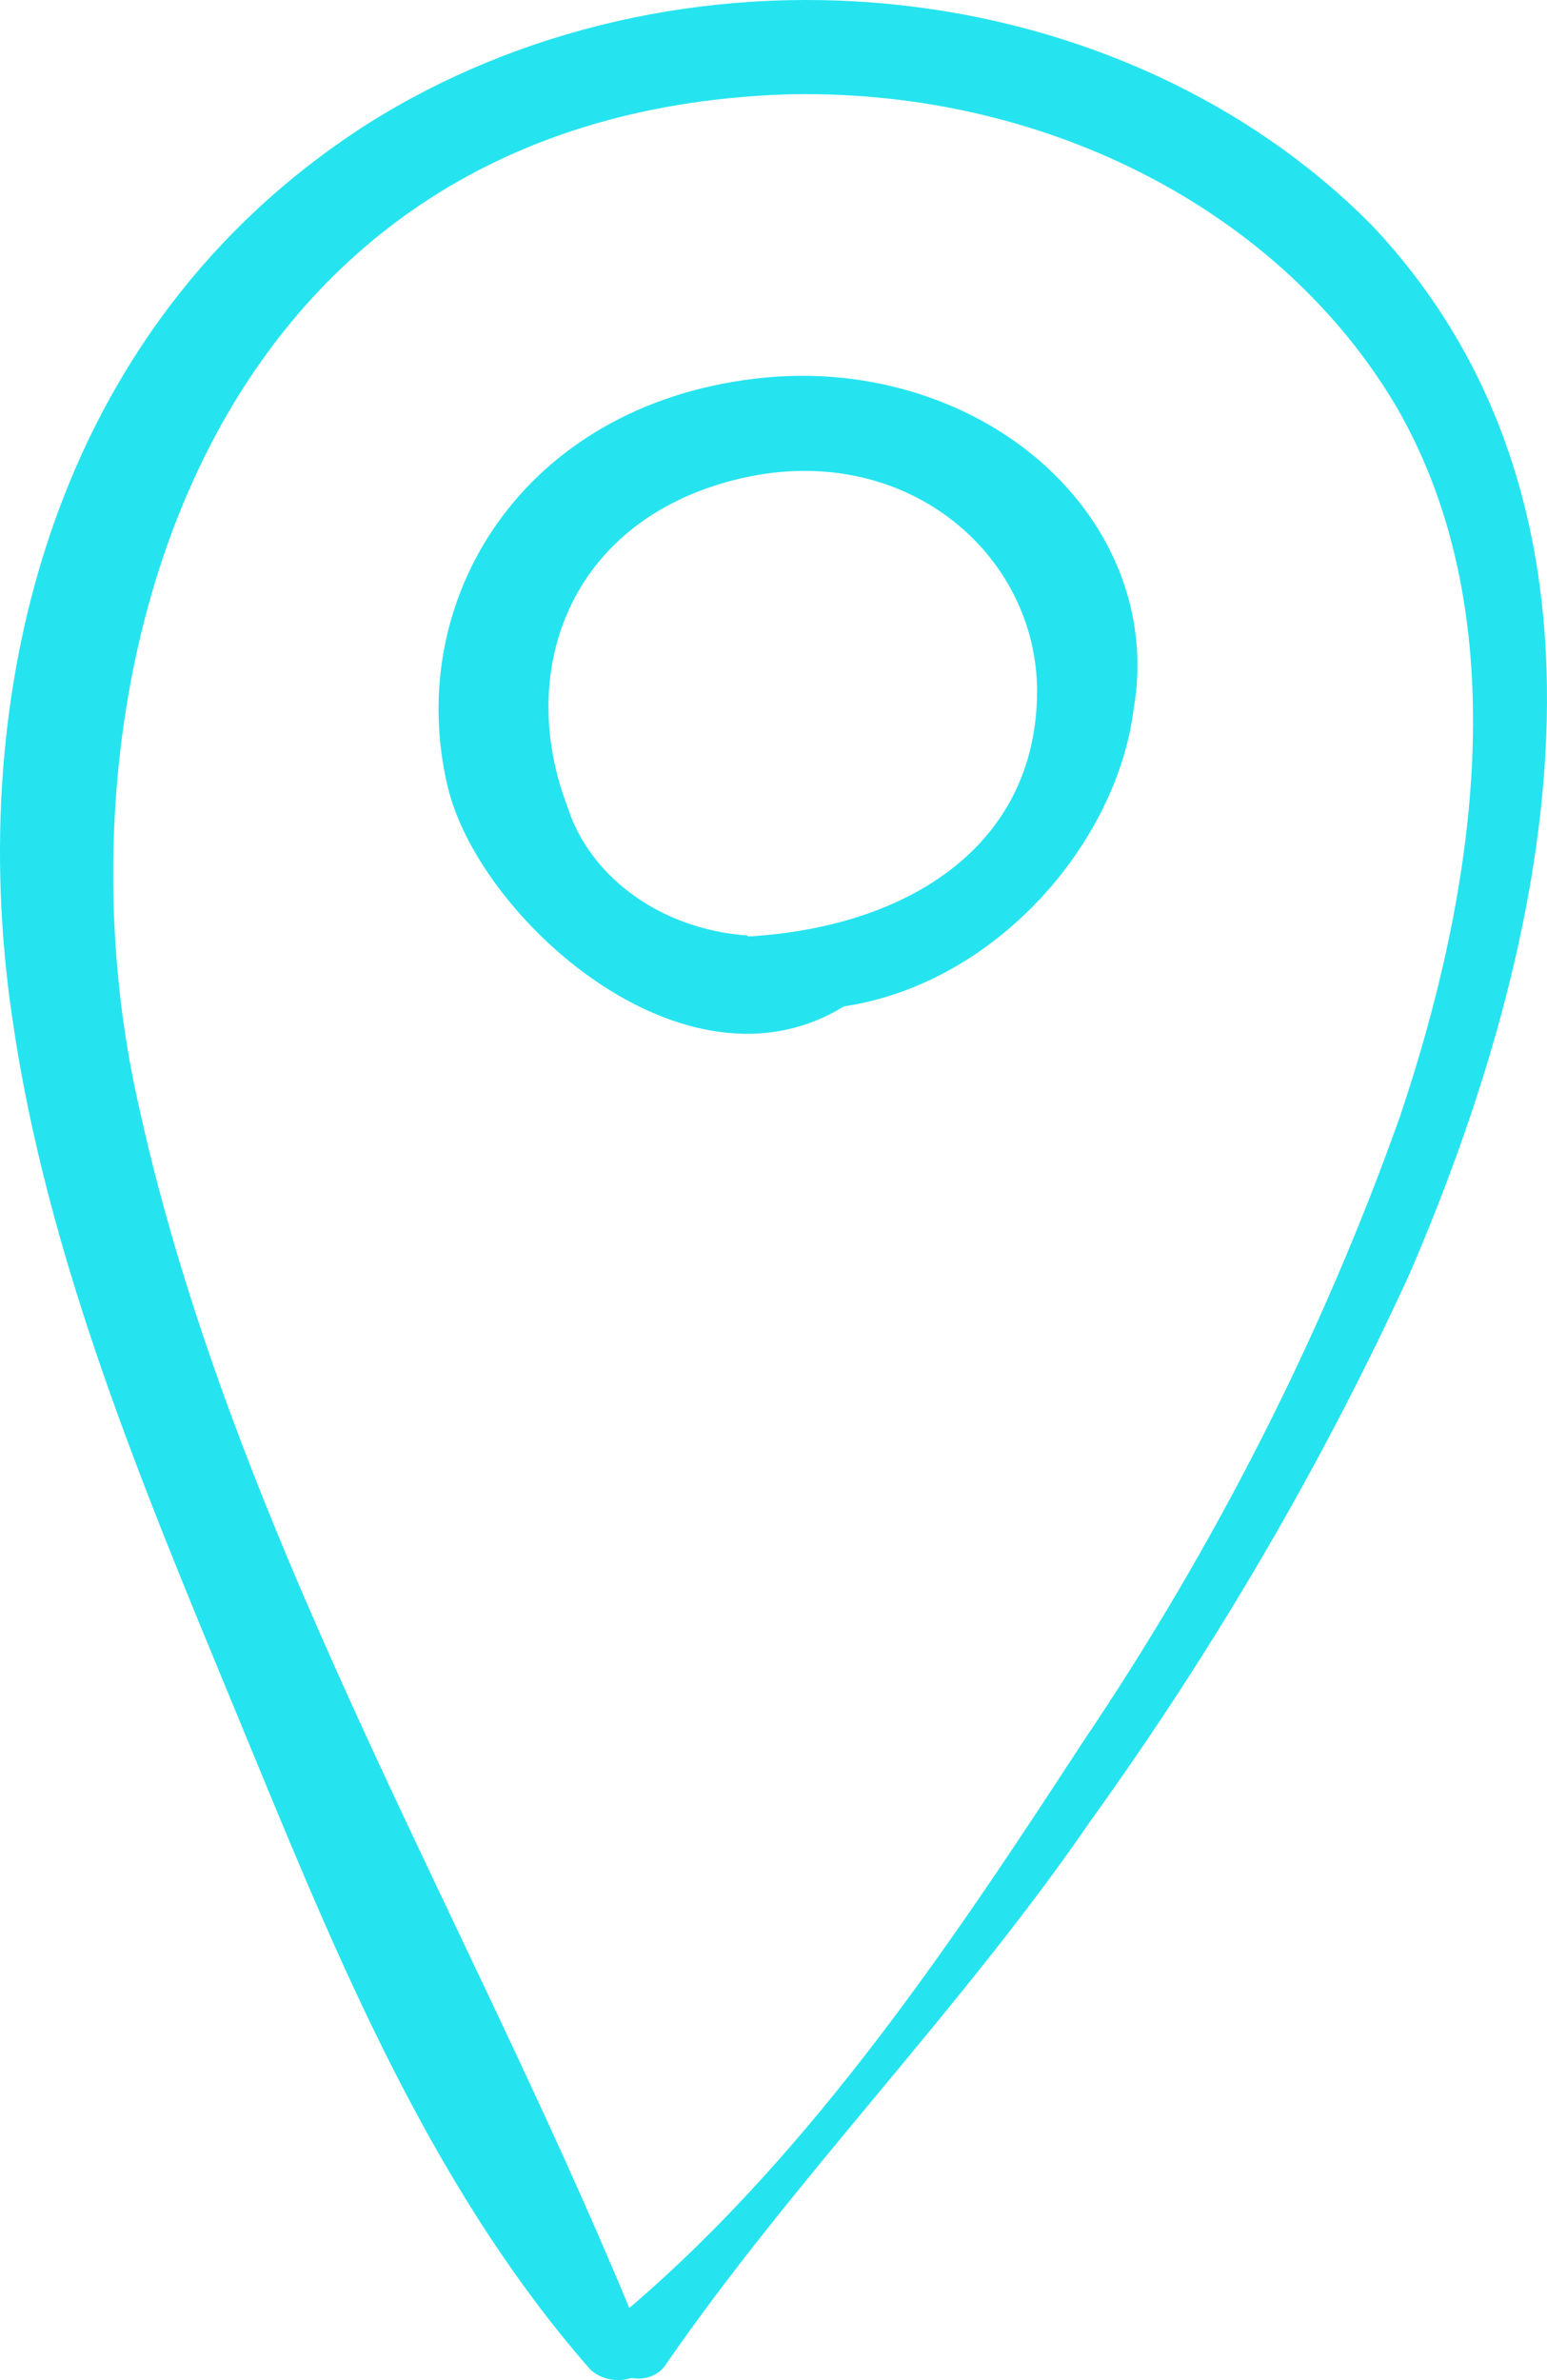
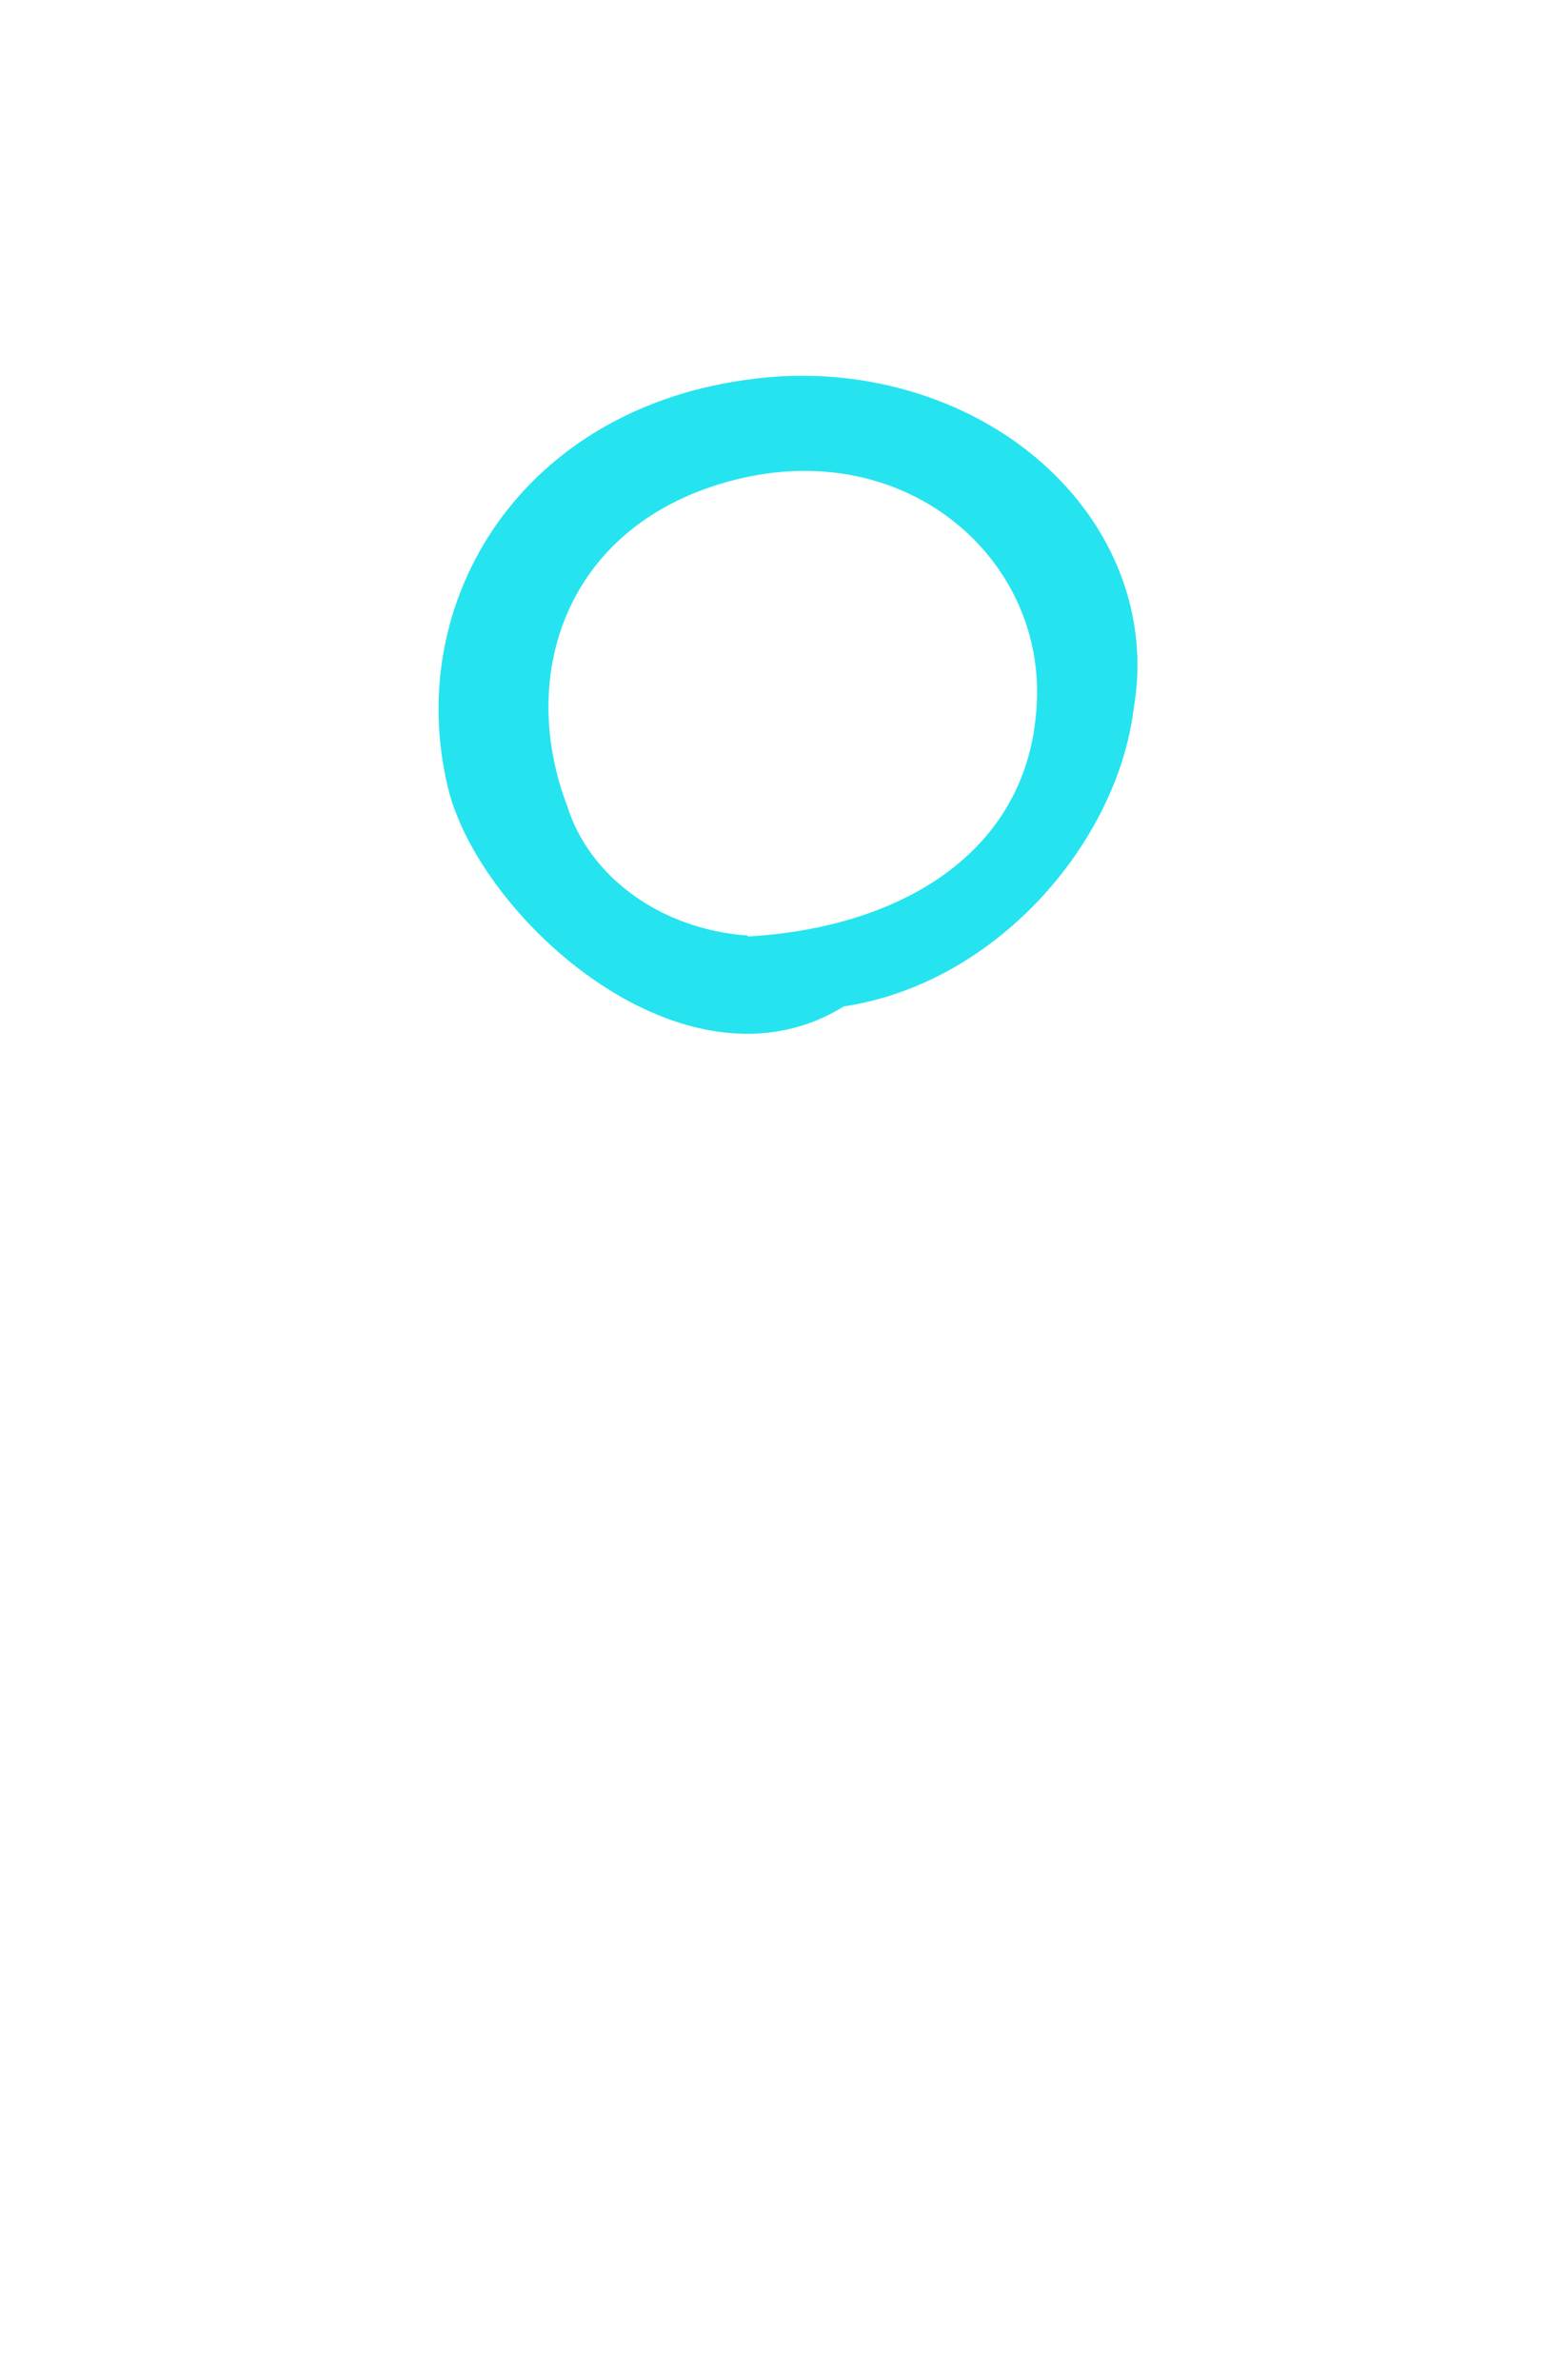
<svg xmlns="http://www.w3.org/2000/svg" width="52" height="80" viewBox="0 0 52 80" fill="none">
-   <path d="M46.126 7.586C42.034 3.435 36.273 0.777 30.003 0.145C23.732 -0.486 17.417 0.956 12.328 4.182C1.663 11.022 -1.172 23.373 0.405 34.169C1.569 42.273 4.78 49.924 7.916 57.51C11.051 65.096 14.225 73.217 19.82 79.62C19.989 79.79 20.215 79.912 20.467 79.967C20.72 80.022 20.985 80.008 21.228 79.927C21.455 79.971 21.692 79.949 21.903 79.864C22.114 79.779 22.286 79.636 22.392 79.457C26.73 73.184 32.306 67.544 36.644 61.222C40.854 55.373 44.449 49.211 47.384 42.808C52.059 31.964 55.364 17.392 46.126 7.586ZM47.065 37.508C44.453 44.863 40.868 51.933 36.381 58.58C32.156 65.064 27.331 72.309 21.153 77.577C15.52 63.994 7.596 51.043 4.555 36.665C1.682 23.098 6.676 3.938 26.298 3.177C30.544 3.046 34.746 3.967 38.405 5.831C42.065 7.695 45.031 10.425 46.952 13.696C51.064 20.828 49.562 30.084 47.065 37.508Z" fill="#25E4EF" />
  <path d="M25.415 12.724C17.585 13.632 13.549 20.148 15.051 26.453C16.102 30.862 23.031 37.119 28.363 33.828C33.527 33.05 37.564 28.285 38.108 23.811C38.37 22.314 38.224 20.785 37.682 19.346C37.139 17.907 36.214 16.597 34.982 15.52C33.749 14.443 32.243 13.63 30.582 13.145C28.921 12.659 27.152 12.515 25.415 12.724V12.724ZM25.134 31.445C23.728 31.348 22.391 30.879 21.306 30.101C20.22 29.324 19.439 28.276 19.069 27.101C17.36 22.628 19.069 17.554 24.702 16.128C30.335 14.701 34.879 18.575 34.86 23.276C34.822 28.447 30.504 31.17 25.134 31.478V31.445Z" fill="#25E4EF" />
</svg>